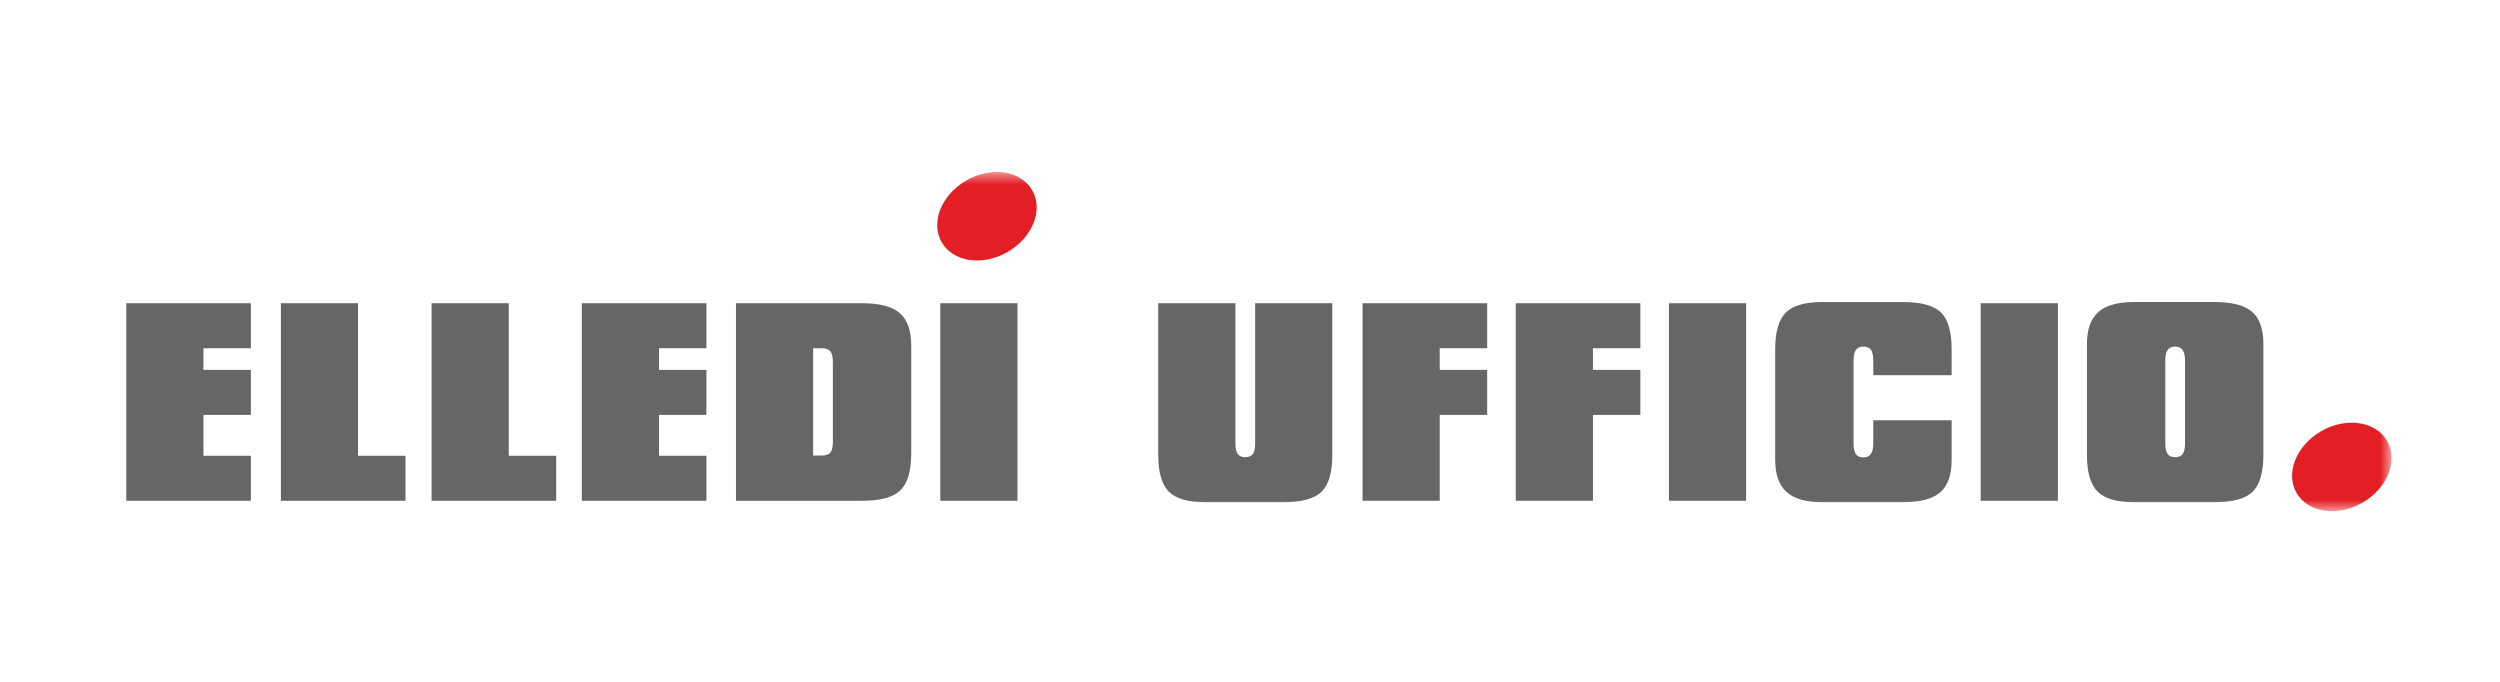
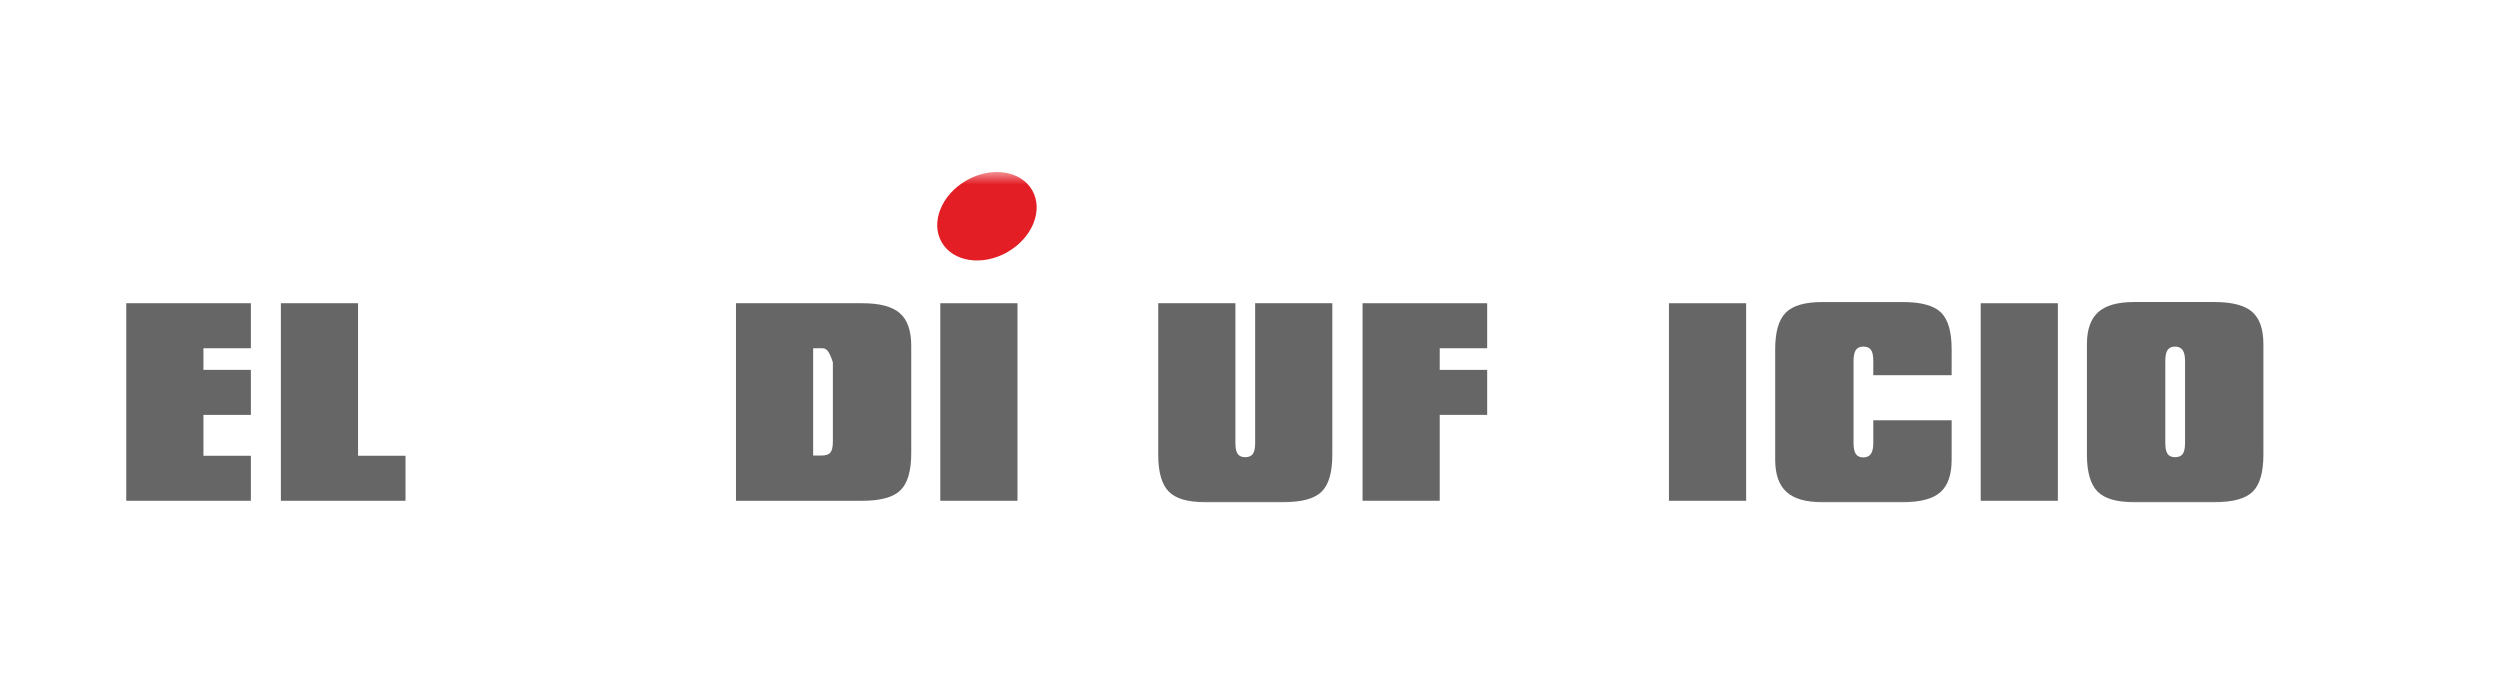
<svg xmlns="http://www.w3.org/2000/svg" xmlns:xlink="http://www.w3.org/1999/xlink" width="198px" height="54px" viewBox="0 0 198 54" version="1.1">
  <title>logo/color</title>
  <desc>Created with Sketch.</desc>
  <defs>
    <polygon id="path-1" points="0 27.378 179.411 27.378 179.411 0.516 0 0.516" />
  </defs>
  <g id="logo/color" stroke="none" stroke-width="1" fill="none" fill-rule="evenodd">
    <g id="Group-19" transform="translate(10, 13)">
      <polygon id="Fill-1" fill="#666667" points="0 11.015 0 26.661 9.869 26.661 9.869 23.097 6.112 23.097 6.112 19.86 9.869 19.86 9.869 16.293 6.112 16.293 6.112 14.581 9.869 14.581 9.869 11.015" />
      <polygon id="Fill-2" fill="#666667" points="12.246 26.661 12.246 11.015 18.358 11.015 18.358 23.096 22.116 23.096 22.116 26.661" />
-       <polygon id="Fill-3" fill="#666667" points="24.182 26.661 24.182 11.015 30.294 11.015 30.294 23.096 34.052 23.096 34.052 26.661" />
-       <polygon id="Fill-4" fill="#666667" points="36.08 26.661 36.08 11.015 45.949 11.015 45.949 14.581 42.192 14.581 42.192 16.294 45.949 16.294 45.949 19.859 42.192 19.859 42.192 23.096 45.949 23.096 45.949 26.661" />
      <g id="Group-18" transform="translate(0, 0.107)">
-         <path d="M54.401,22.97 L55.078,22.97 C55.411,22.97 55.642,22.89 55.771,22.73 C55.899,22.57 55.964,22.277 55.964,21.851 L55.964,15.594 C55.964,15.174 55.898,14.882 55.766,14.719 C55.634,14.556 55.405,14.474 55.078,14.474 L54.401,14.474 L54.401,22.97 Z M48.289,26.555 L48.289,10.909 L58.3,10.909 C59.68,10.909 60.671,11.172 61.271,11.7 C61.87,12.226 62.17,13.085 62.17,14.277 L62.17,22.782 C62.17,24.18 61.888,25.16 61.322,25.717 C60.757,26.275 59.75,26.555 58.3,26.555 L48.289,26.555 Z" id="Fill-5" fill="#666667" />
+         <path d="M54.401,22.97 L55.078,22.97 C55.411,22.97 55.642,22.89 55.771,22.73 C55.899,22.57 55.964,22.277 55.964,21.851 L55.964,15.594 C55.634,14.556 55.405,14.474 55.078,14.474 L54.401,14.474 L54.401,22.97 Z M48.289,26.555 L48.289,10.909 L58.3,10.909 C59.68,10.909 60.671,11.172 61.271,11.7 C61.87,12.226 62.17,13.085 62.17,14.277 L62.17,22.782 C62.17,24.18 61.888,25.16 61.322,25.717 C60.757,26.275 59.75,26.555 58.3,26.555 L48.289,26.555 Z" id="Fill-5" fill="#666667" />
        <mask id="mask-2" fill="white">
          <use xlink:href="#path-1" />
        </mask>
        <g id="Clip-8" />
        <polygon id="Fill-7" fill="#666667" mask="url(#mask-2)" points="64.472 26.555 70.584 26.555 70.584 10.909 64.472 10.909" />
        <path d="M95.519,10.909 L95.519,22.914 C95.519,24.306 95.237,25.28 94.672,25.835 C94.106,26.39 93.095,26.667 91.639,26.667 L85.433,26.667 C84.07,26.667 83.113,26.386 82.561,25.821 C82.008,25.256 81.732,24.287 81.732,22.914 L81.732,10.909 L87.844,10.909 L87.844,21.992 C87.844,22.387 87.905,22.671 88.027,22.844 C88.15,23.016 88.346,23.102 88.616,23.102 C88.899,23.102 89.101,23.017 89.223,22.848 C89.346,22.678 89.407,22.393 89.407,21.992 L89.407,10.909 L95.519,10.909 Z" id="Fill-9" fill="#666667" mask="url(#mask-2)" />
        <polygon id="Fill-10" fill="#666667" mask="url(#mask-2)" points="97.914 26.554 97.914 10.909 107.784 10.909 107.784 14.474 104.026 14.474 104.026 16.187 107.784 16.187 107.784 19.752 104.026 19.752 104.026 26.554" />
-         <polygon id="Fill-11" fill="#666667" mask="url(#mask-2)" points="110.048 26.554 110.048 10.909 119.917 10.909 119.917 14.474 116.16 14.474 116.16 16.187 119.917 16.187 119.917 19.752 116.16 19.752 116.16 26.554" />
        <polygon id="Fill-12" fill="#666667" mask="url(#mask-2)" points="122.181 26.555 128.293 26.555 128.293 10.909 122.181 10.909" />
        <path d="M144.57,20.176 L144.57,23.3 C144.57,24.497 144.271,25.359 143.671,25.882 C143.071,26.406 142.081,26.668 140.7,26.668 L134.315,26.668 C133.028,26.668 132.086,26.396 131.489,25.854 C130.893,25.311 130.595,24.46 130.595,23.3 L130.595,14.55 C130.595,13.183 130.872,12.218 131.428,11.657 C131.984,11.095 132.946,10.815 134.315,10.815 L140.7,10.815 C142.156,10.815 143.165,11.09 143.728,11.643 C144.289,12.195 144.57,13.164 144.57,14.55 L144.57,16.611 L138.364,16.611 L138.364,15.471 C138.364,15.064 138.303,14.774 138.181,14.602 C138.058,14.429 137.855,14.343 137.573,14.343 C137.303,14.343 137.107,14.432 136.984,14.611 C136.862,14.789 136.801,15.076 136.801,15.471 L136.801,21.992 C136.801,22.387 136.862,22.674 136.984,22.853 C137.107,23.031 137.303,23.12 137.573,23.12 C137.843,23.12 138.042,23.03 138.171,22.848 C138.3,22.666 138.364,22.381 138.364,21.992 L138.364,20.176 L144.57,20.176 Z" id="Fill-13" fill="#666667" mask="url(#mask-2)" />
        <polygon id="Fill-14" fill="#666667" mask="url(#mask-2)" points="146.872 26.555 152.984 26.555 152.984 10.909 146.872 10.909" />
        <path d="M161.492,15.472 L161.492,21.992 C161.492,22.387 161.553,22.671 161.675,22.844 C161.797,23.016 161.994,23.102 162.264,23.102 C162.546,23.102 162.748,23.017 162.871,22.848 C162.993,22.678 163.055,22.393 163.055,21.992 L163.055,15.472 C163.055,15.083 162.991,14.798 162.862,14.616 C162.733,14.434 162.534,14.343 162.264,14.343 C161.994,14.343 161.797,14.432 161.675,14.611 C161.553,14.79 161.492,15.077 161.492,15.472 L161.492,15.472 Z M159.005,26.667 C157.637,26.667 156.674,26.384 156.119,25.816 C155.563,25.248 155.285,24.281 155.285,22.914 L155.285,14.145 C155.285,12.991 155.582,12.147 156.176,11.615 C156.769,11.082 157.712,10.814 159.005,10.814 L165.39,10.814 C166.784,10.814 167.777,11.074 168.371,11.591 C168.964,12.108 169.261,12.96 169.261,14.145 L169.261,22.914 C169.261,24.306 168.978,25.28 168.413,25.835 C167.848,26.39 166.84,26.667 165.39,26.667 L159.005,26.667 Z" id="Fill-15" fill="#666667" mask="url(#mask-2)" />
        <path d="M71.749,1.958 C72.651,3.522 71.778,5.714 69.799,6.852 C67.821,7.991 65.485,7.645 64.583,6.081 C63.681,4.516 64.554,2.325 66.533,1.186 C68.512,0.048 70.848,0.393 71.749,1.958" id="Fill-16" fill="#E31E25" mask="url(#mask-2)" />
-         <path d="M179.055,21.812 C179.957,23.377 179.083,25.568 177.105,26.707 C175.126,27.845 172.791,27.5 171.889,25.936 C170.986,24.371 171.86,22.18 173.839,21.042 C175.818,19.903 178.153,20.248 179.055,21.812" id="Fill-17" fill="#E31E25" mask="url(#mask-2)" />
      </g>
    </g>
  </g>
</svg>